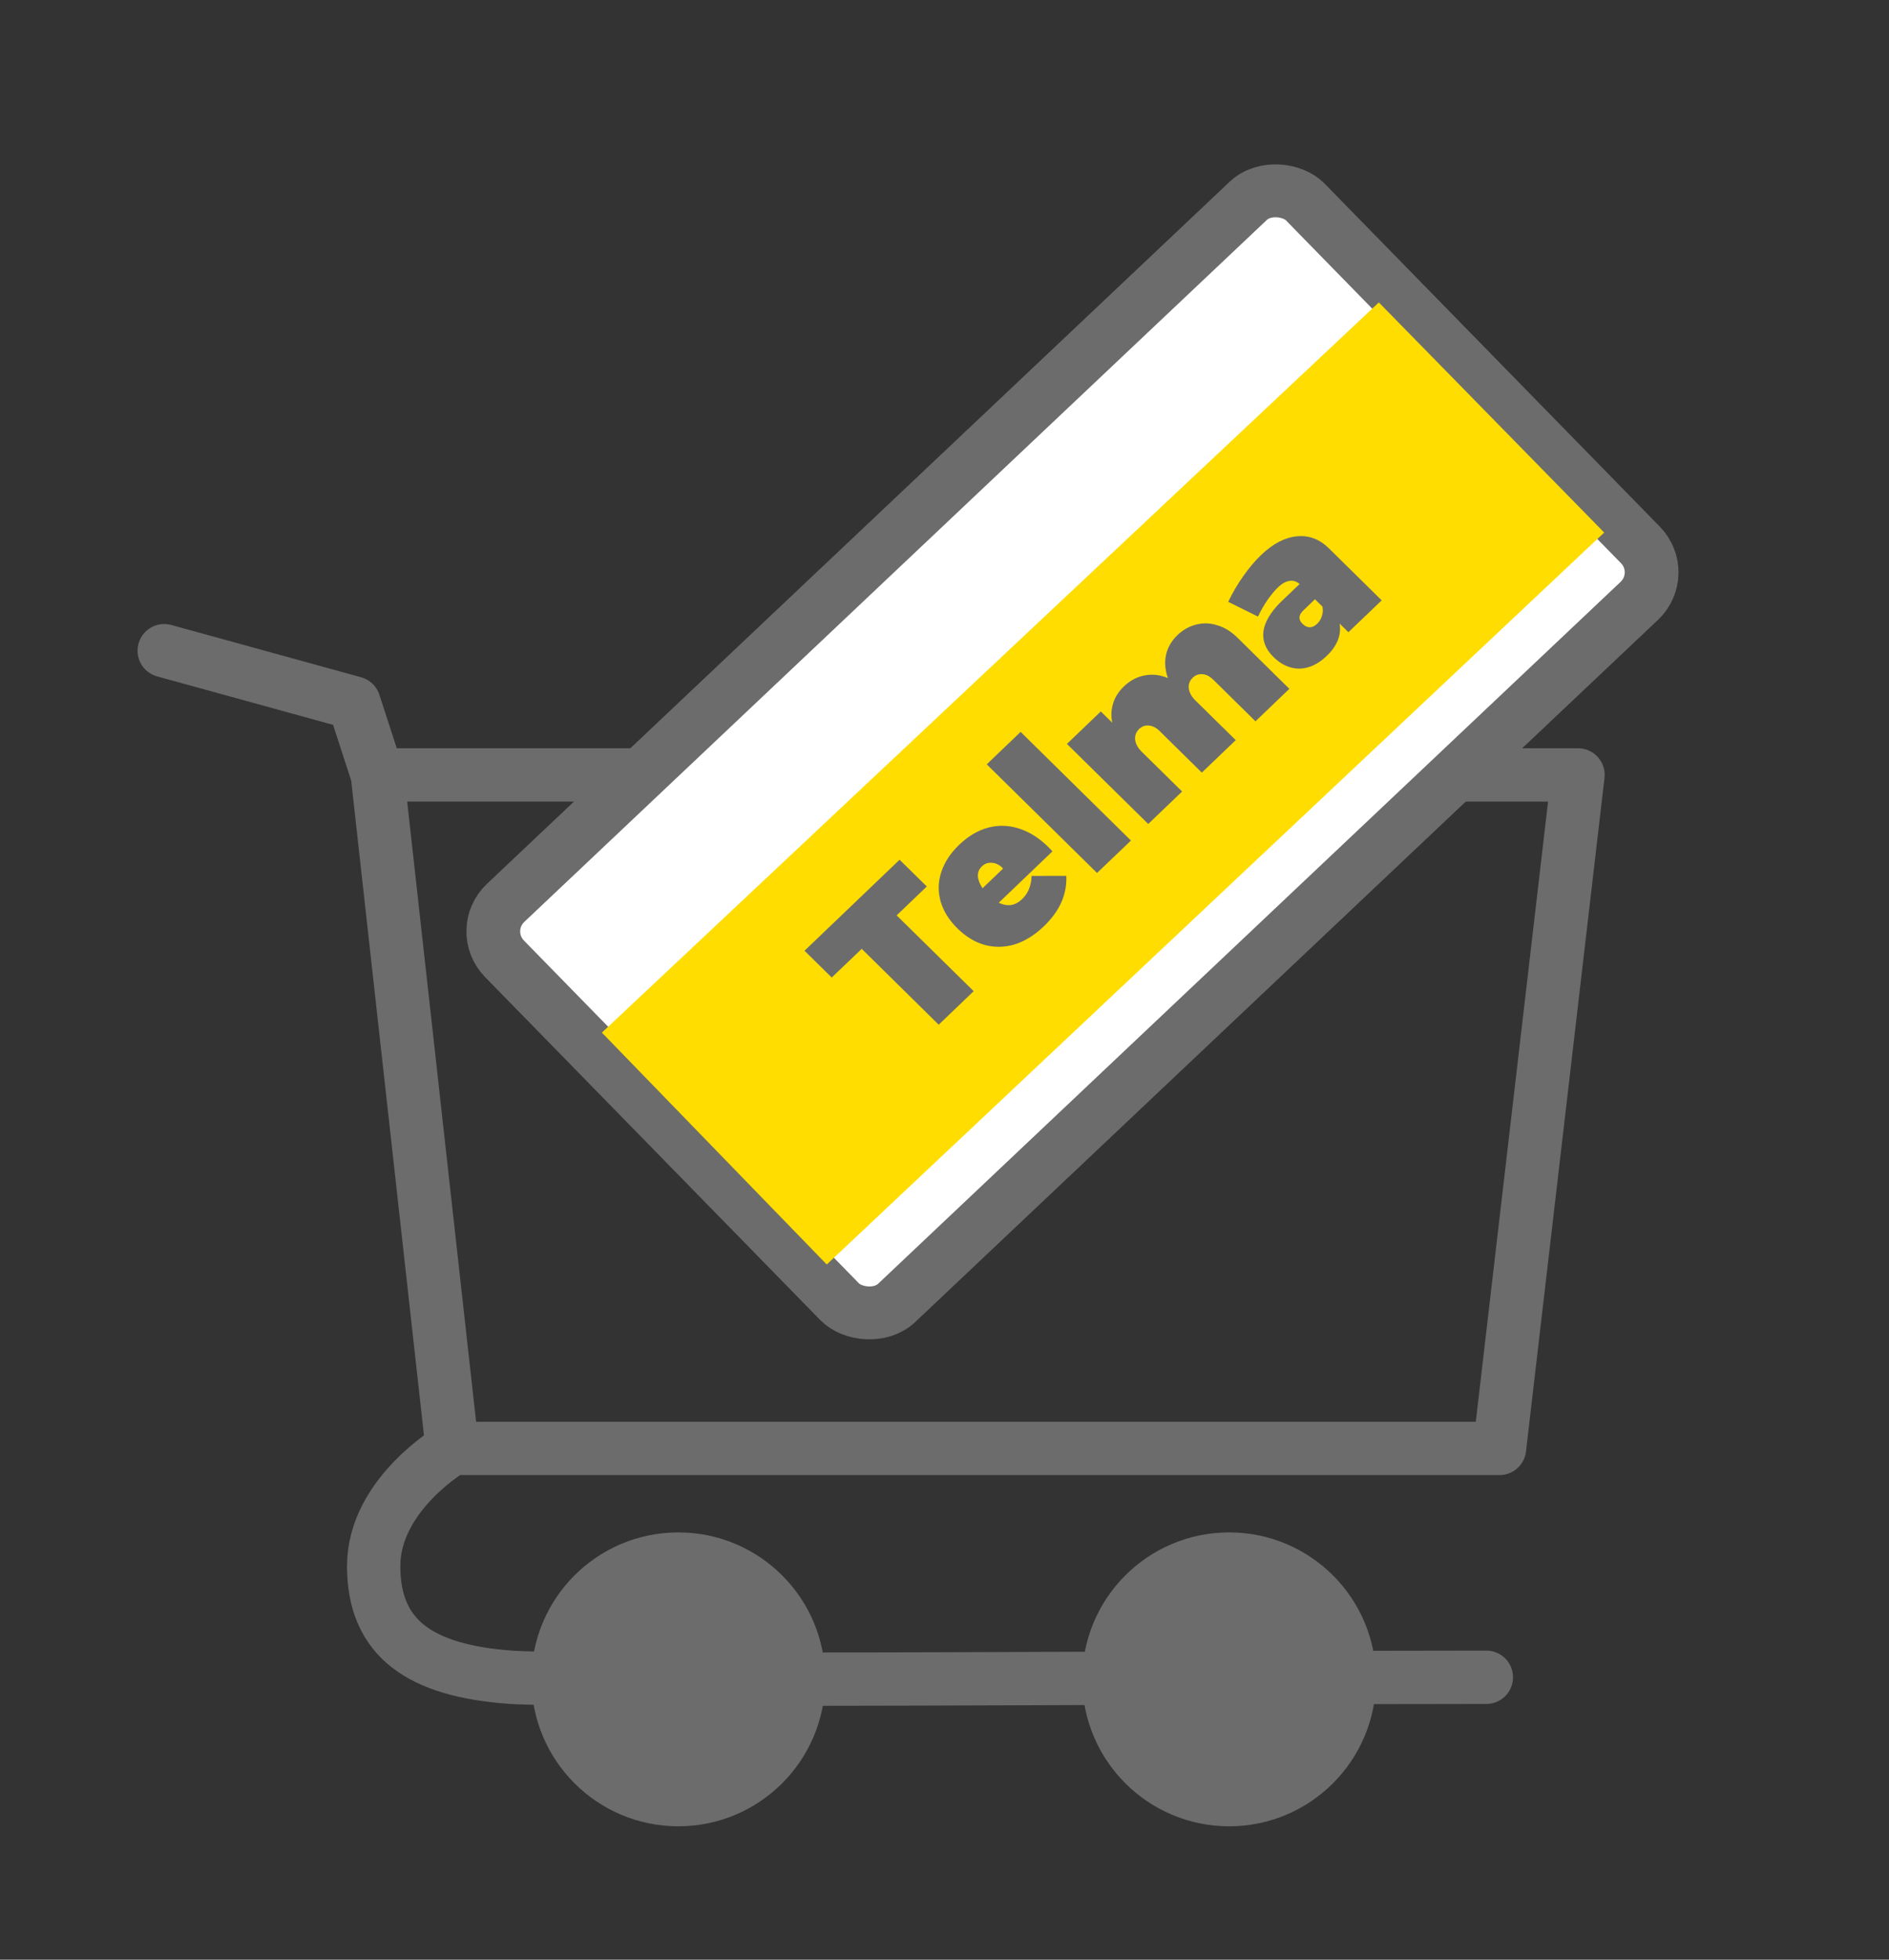
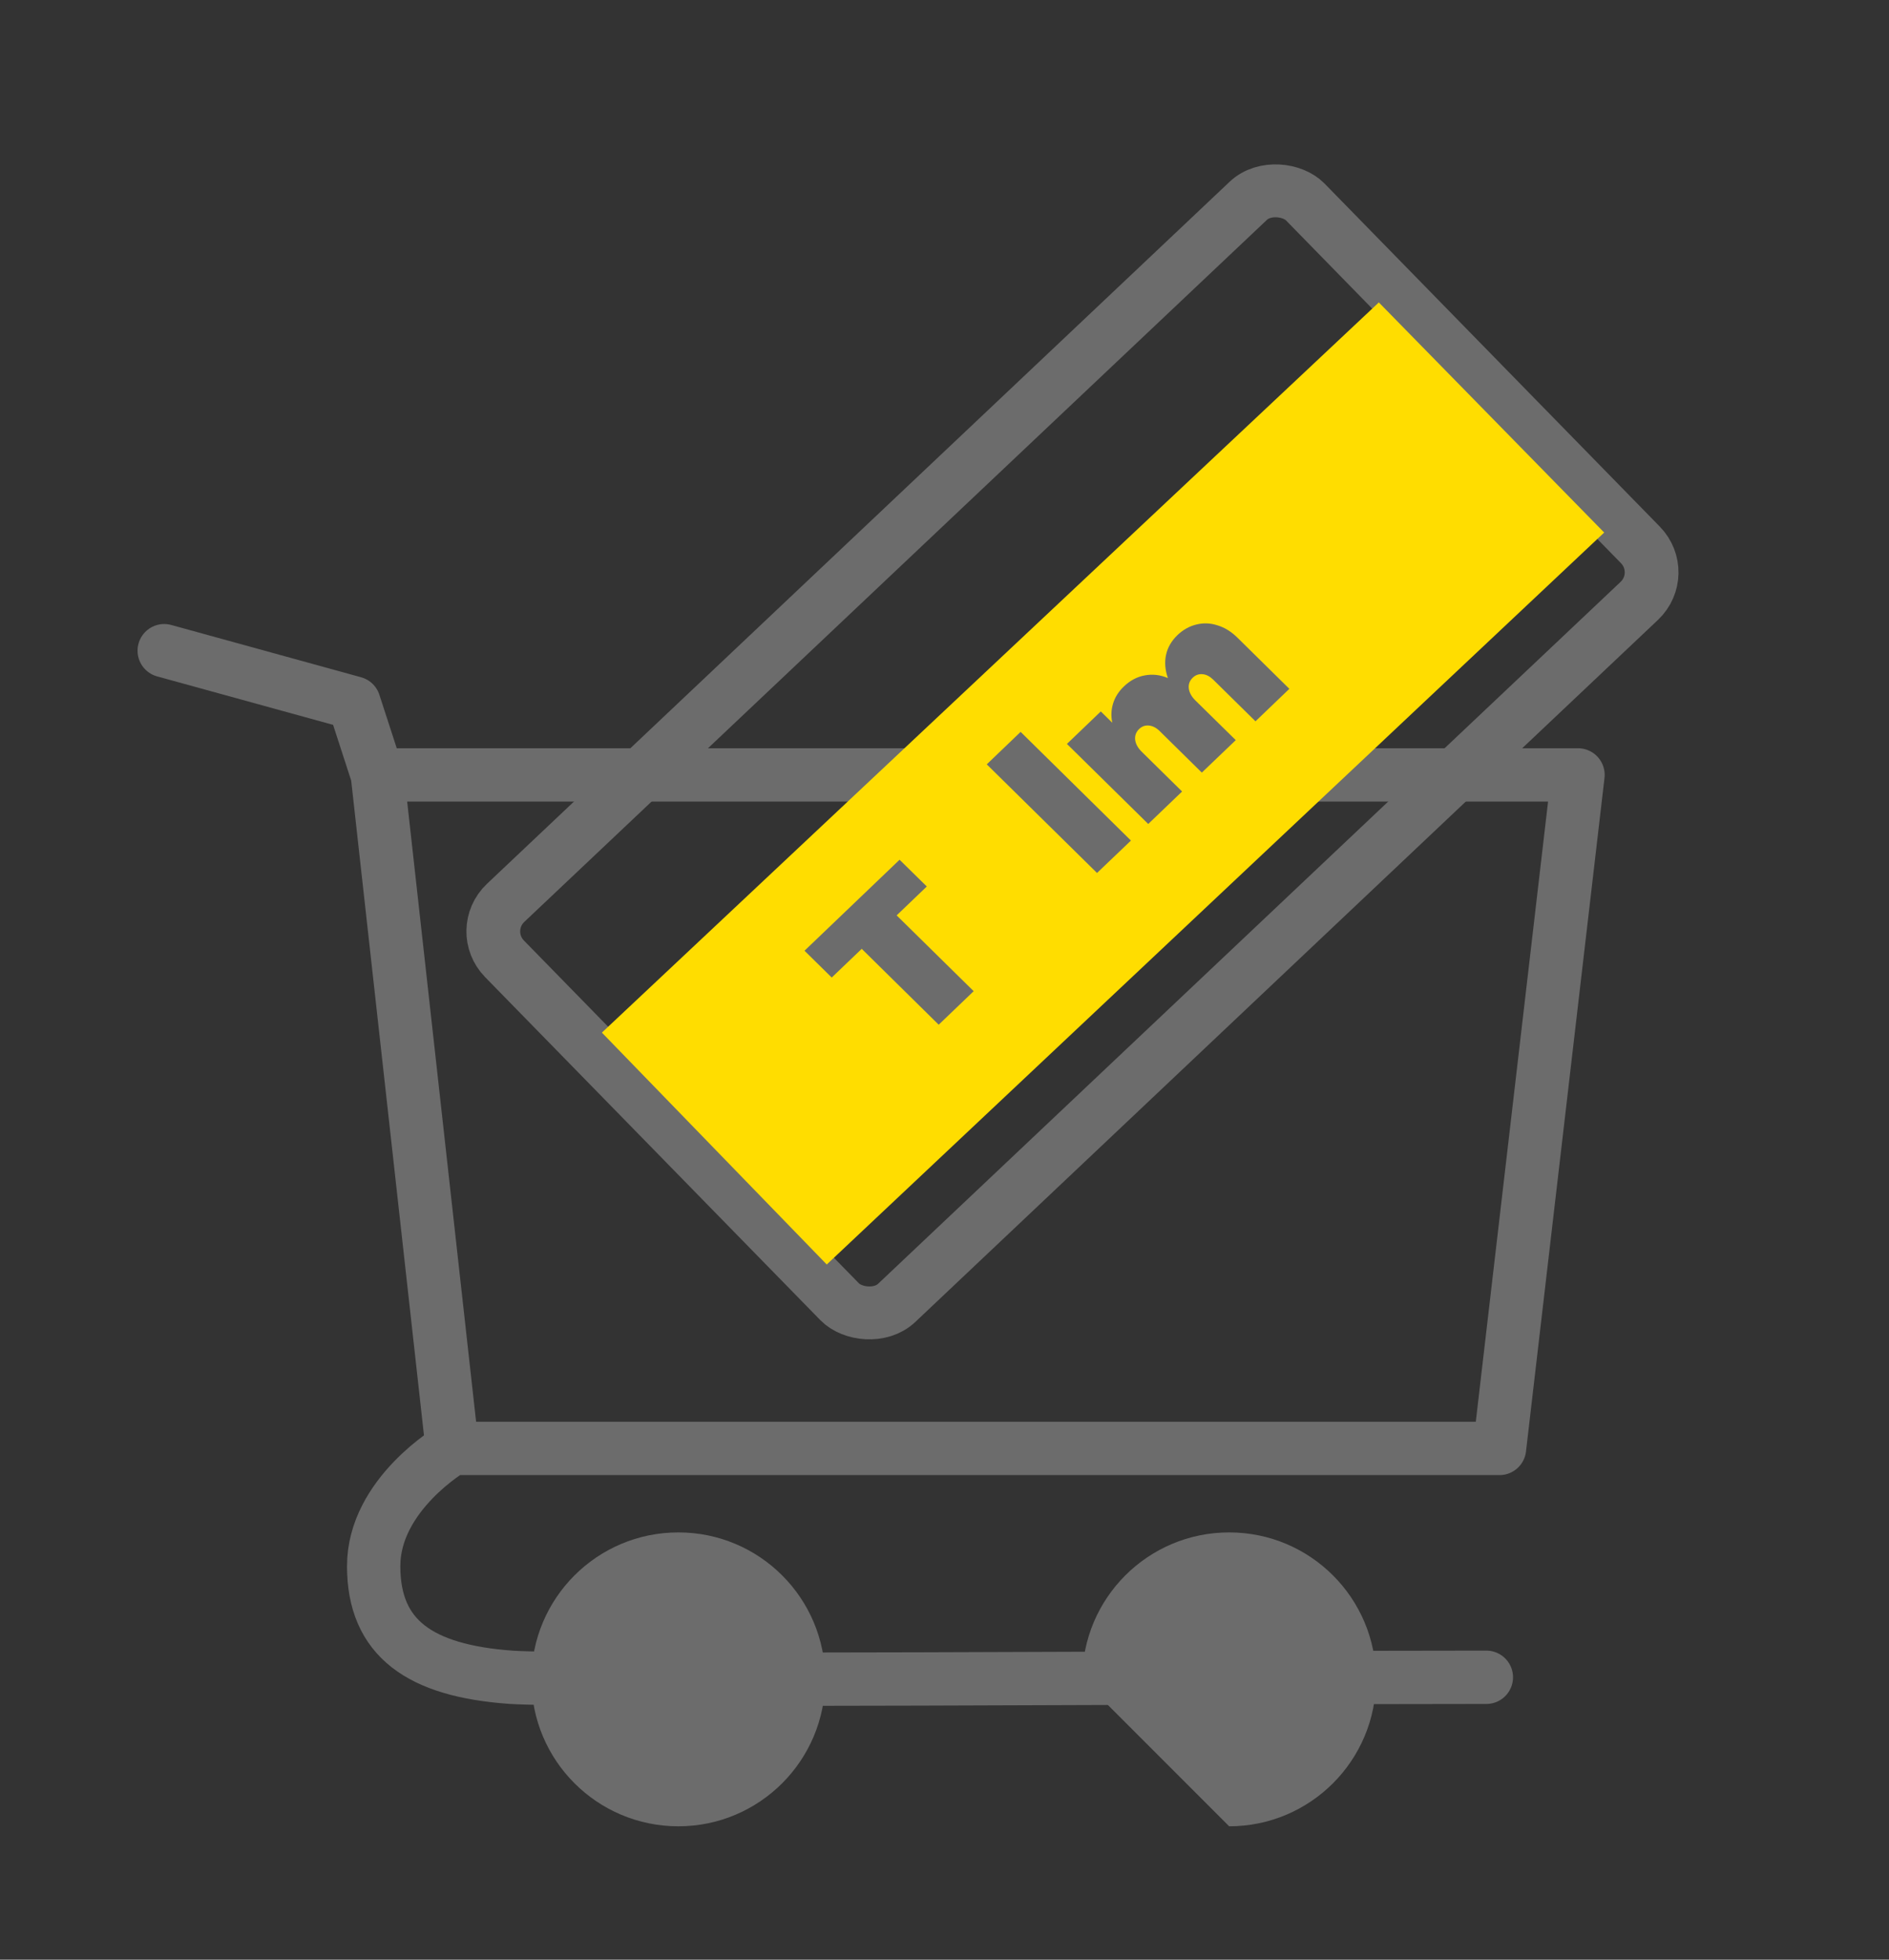
<svg xmlns="http://www.w3.org/2000/svg" width="27" height="28" viewBox="0 0 27 28" fill="none">
  <rect x="0" y="0" width="27" height="28" fill="#333333" stroke="none" />
  <path d="M9.696 26.094C10.855 26.094 11.795 25.154 11.795 23.994C11.795 22.834 10.855 21.895 9.696 21.895C8.536 21.895 7.596 22.834 7.596 23.994C7.596 25.154 8.536 26.094 9.696 26.094Z" fill="#6C6C6C" />
-   <path d="M17.569 26.094C18.728 26.094 19.668 25.154 19.668 23.994C19.668 22.834 18.728 21.895 17.569 21.895C16.409 21.895 15.469 22.834 15.469 23.994C15.469 25.154 16.409 26.094 17.569 26.094Z" fill="#6C6C6C" />
+   <path d="M17.569 26.094C18.728 26.094 19.668 25.154 19.668 23.994C19.668 22.834 18.728 21.895 17.569 21.895C16.409 21.895 15.469 22.834 15.469 23.994Z" fill="#6C6C6C" />
  <path d="M2.347 9.297L5.06 10.044L5.394 11.072M6.464 20.695H21.433L22.555 11.072H5.394M6.464 20.695L5.394 11.072M6.464 20.695C6.464 20.695 5.341 21.349 5.341 22.377C5.341 23.404 5.996 23.872 7.306 23.965C8.208 24.029 17.316 23.965 21.245 23.965" stroke="#6C6C6C" stroke-width="0.762" stroke-linecap="round" stroke-linejoin="round" />
-   <rect x="7.037" y="13.301" width="15.511" height="7.925" transform="rotate(-43.21 7.037 13.301)" fill="white" />
  <rect x="0.543" y="0.011" width="15.742" height="7.995" rx="0.571" transform="matrix(0.727 -0.687 0.699 0.715 6.41 13.657)" stroke="#6C6C6C" stroke-width="0.762" />
  <path d="M8.603 14.754L19.708 4.321L22.929 7.609L11.817 18.067L8.603 14.754Z" fill="#FFDD00" />
  <path d="M11.499 13.584L12.858 12.284L13.247 12.666L12.816 13.079L13.917 14.162L13.417 14.641L12.317 13.557L11.888 13.967L11.499 13.584Z" fill="#6C6C6C" />
-   <path d="M13.711 12.069C13.84 11.946 13.978 11.864 14.125 11.825C14.272 11.786 14.42 11.791 14.568 11.839C14.714 11.886 14.853 11.973 14.983 12.101C15.01 12.128 15.03 12.149 15.043 12.164L14.276 12.898C14.337 12.928 14.396 12.938 14.453 12.931C14.511 12.92 14.563 12.892 14.61 12.846C14.695 12.765 14.74 12.655 14.745 12.515L15.241 12.514C15.247 12.643 15.224 12.769 15.17 12.892C15.117 13.012 15.033 13.126 14.92 13.235C14.788 13.361 14.649 13.448 14.503 13.494C14.357 13.537 14.214 13.539 14.073 13.501C13.934 13.461 13.804 13.383 13.685 13.265C13.564 13.146 13.483 13.016 13.444 12.877C13.405 12.739 13.408 12.6 13.454 12.46C13.5 12.319 13.586 12.189 13.711 12.069ZM14.337 12.41C14.292 12.36 14.24 12.333 14.182 12.328C14.125 12.322 14.075 12.339 14.034 12.379C13.993 12.418 13.975 12.465 13.977 12.52C13.981 12.574 14.004 12.631 14.044 12.691L14.337 12.41Z" fill="#6C6C6C" />
  <path d="M14.104 10.921L14.588 10.457L16.165 12.01L15.68 12.473L14.104 10.921Z" fill="#6C6C6C" />
  <path d="M16.83 9.074C16.911 8.997 17.001 8.947 17.101 8.923C17.201 8.898 17.301 8.902 17.402 8.935C17.505 8.966 17.6 9.025 17.688 9.112L18.429 9.842L17.945 10.306L17.341 9.711C17.293 9.664 17.243 9.638 17.19 9.633C17.136 9.628 17.089 9.644 17.049 9.682C17.004 9.725 16.985 9.776 16.992 9.836C16.999 9.895 17.03 9.953 17.087 10.009L17.663 10.575L17.178 11.039L16.575 10.445C16.527 10.398 16.476 10.372 16.424 10.367C16.369 10.361 16.322 10.378 16.282 10.416C16.238 10.459 16.219 10.51 16.225 10.569C16.232 10.629 16.264 10.687 16.32 10.742L16.896 11.309L16.412 11.773L15.25 10.629L15.734 10.165L15.898 10.326C15.878 10.229 15.883 10.137 15.91 10.05C15.938 9.96 15.989 9.88 16.064 9.808C16.153 9.723 16.252 9.67 16.362 9.65C16.474 9.629 16.584 9.642 16.693 9.688C16.653 9.573 16.644 9.463 16.666 9.36C16.688 9.253 16.743 9.158 16.83 9.074Z" fill="#6C6C6C" />
-   <path d="M18.023 7.932C18.194 7.768 18.365 7.679 18.536 7.663C18.708 7.645 18.861 7.703 18.997 7.837L19.749 8.578L19.273 9.033L19.148 8.91C19.174 9.075 19.112 9.229 18.963 9.372C18.84 9.49 18.71 9.55 18.575 9.554C18.439 9.554 18.316 9.499 18.204 9.389C18.089 9.276 18.041 9.153 18.059 9.02C18.077 8.888 18.159 8.748 18.305 8.603L18.575 8.345C18.532 8.306 18.484 8.291 18.431 8.3C18.379 8.307 18.323 8.338 18.264 8.395C18.218 8.439 18.169 8.498 18.117 8.572C18.067 8.645 18.021 8.724 17.981 8.81L17.555 8.599C17.618 8.467 17.691 8.344 17.771 8.231C17.852 8.115 17.936 8.016 18.023 7.932ZM18.827 8.912C18.859 8.881 18.881 8.845 18.894 8.802C18.909 8.758 18.911 8.713 18.902 8.667L18.795 8.562L18.628 8.723C18.559 8.789 18.555 8.853 18.618 8.914C18.65 8.946 18.685 8.962 18.722 8.963C18.758 8.962 18.793 8.945 18.827 8.912Z" fill="#6C6C6C" />
</svg>